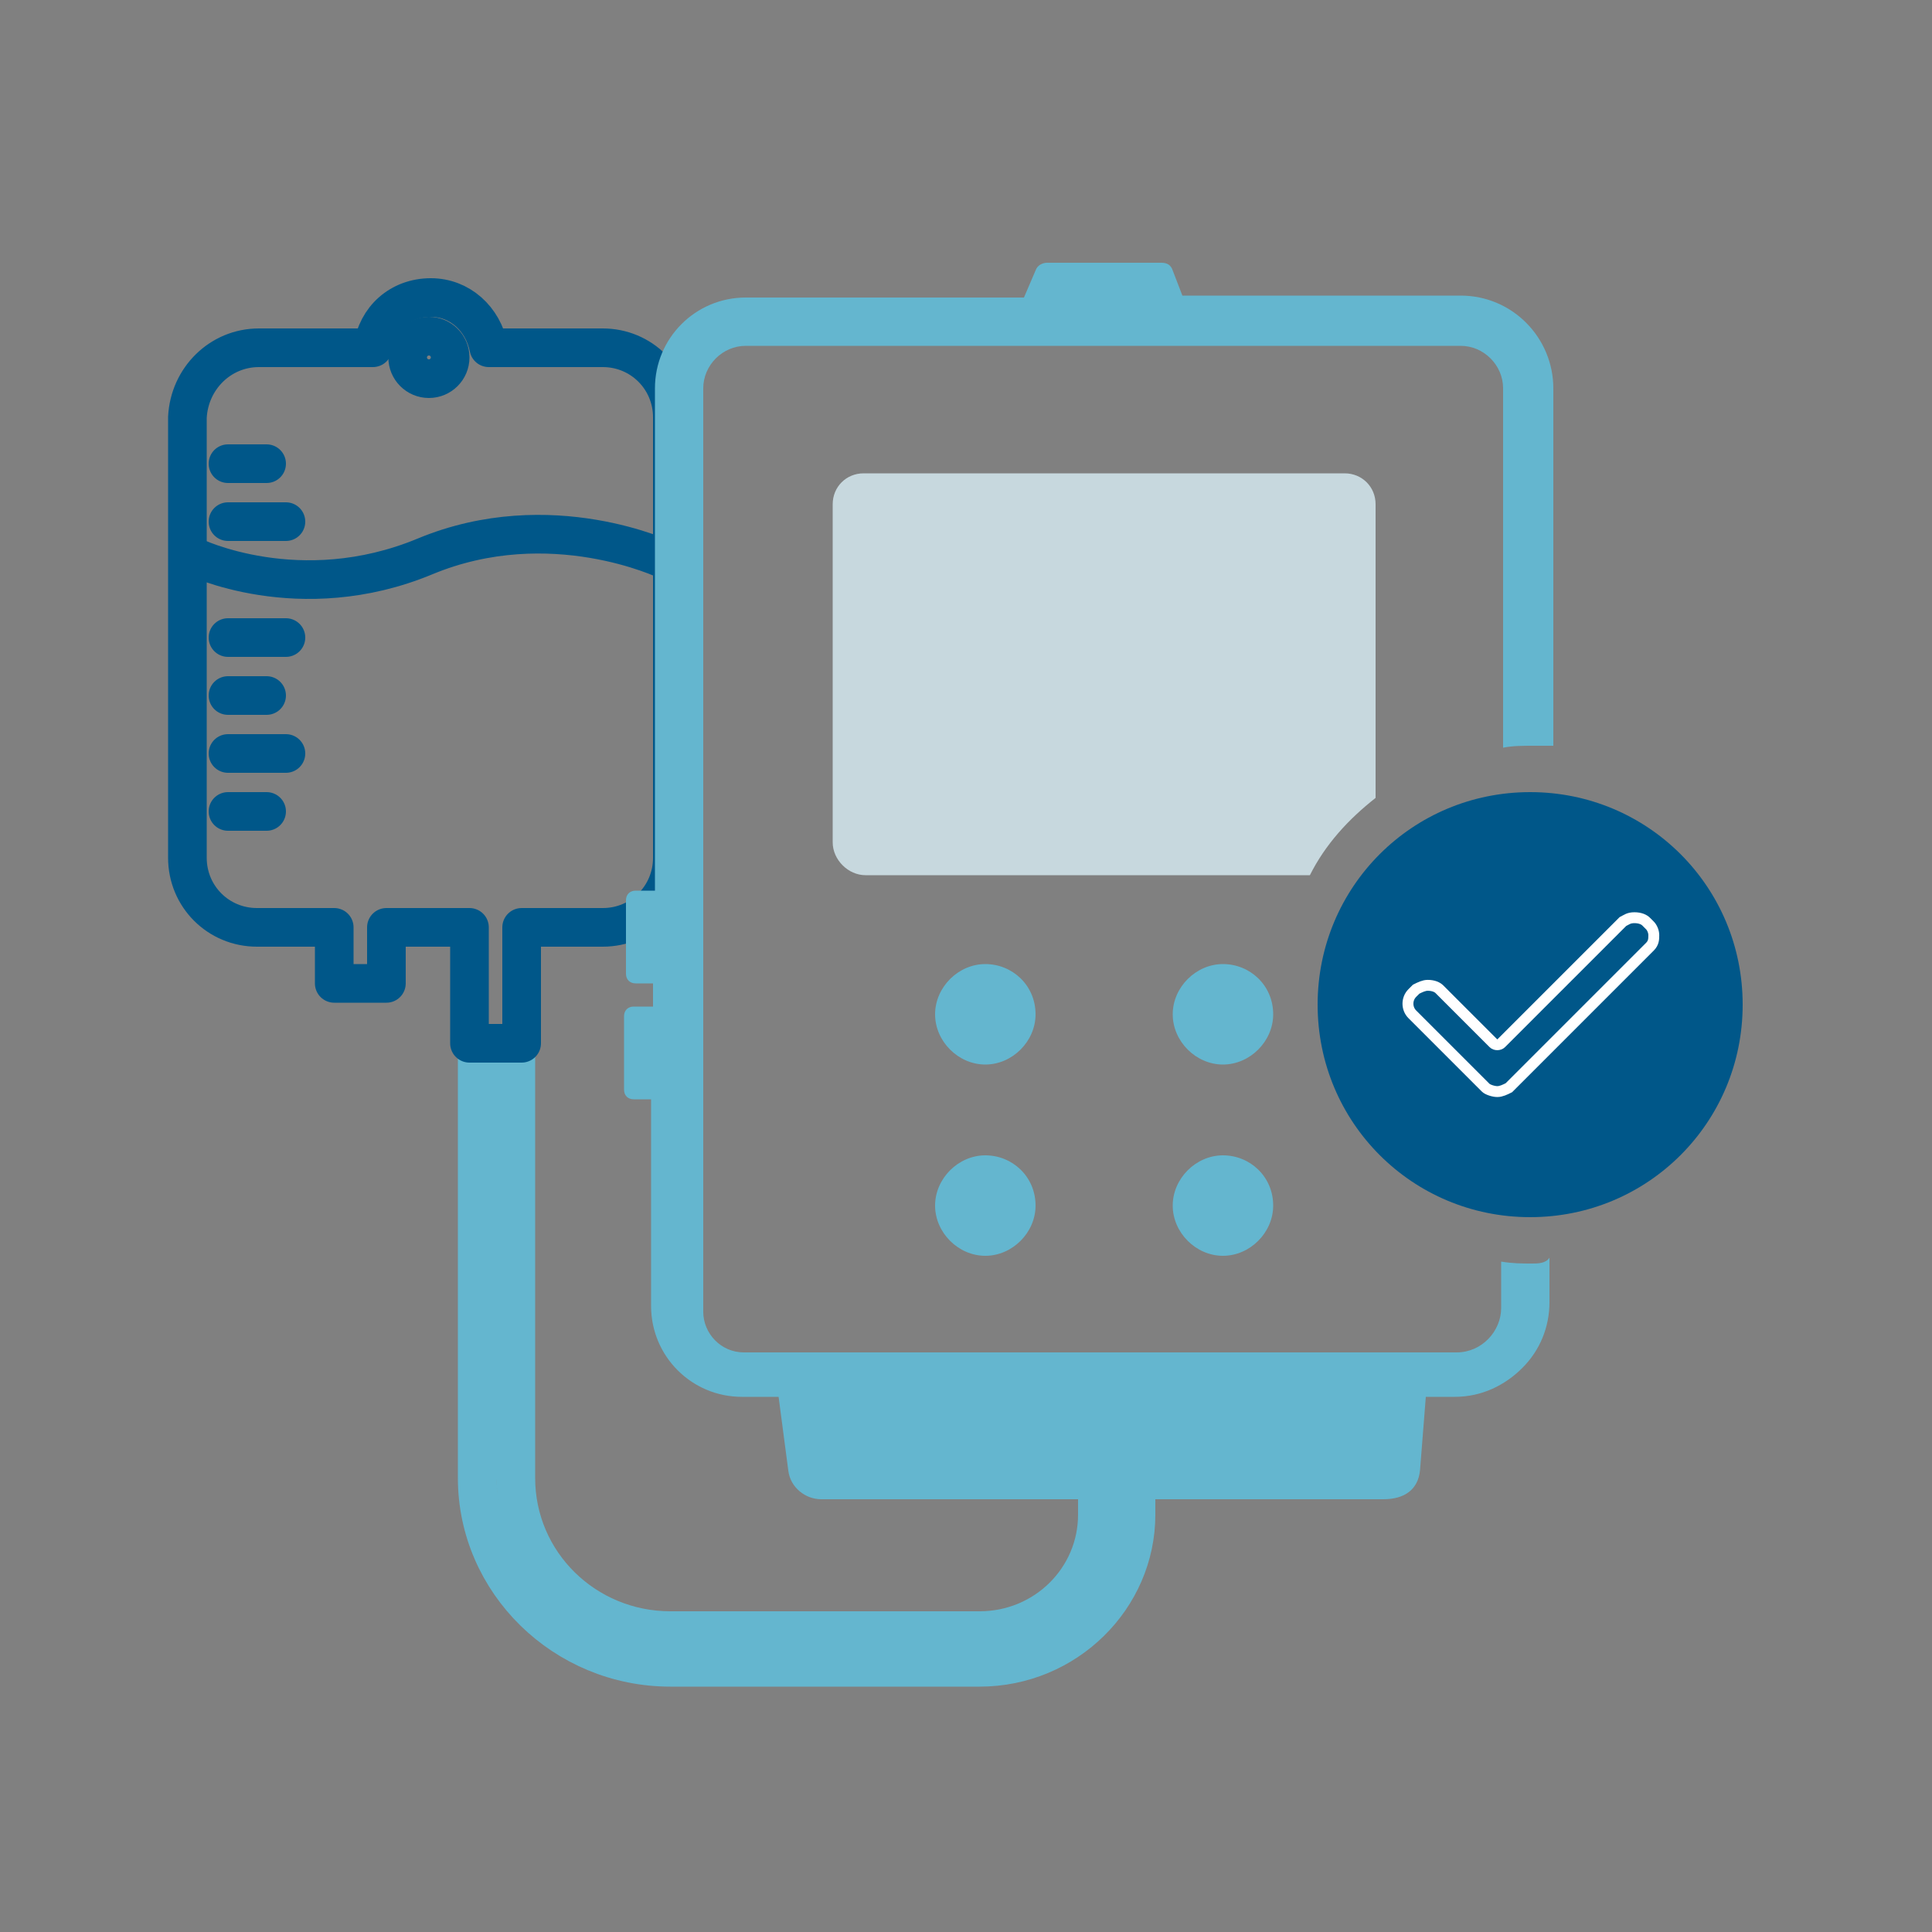
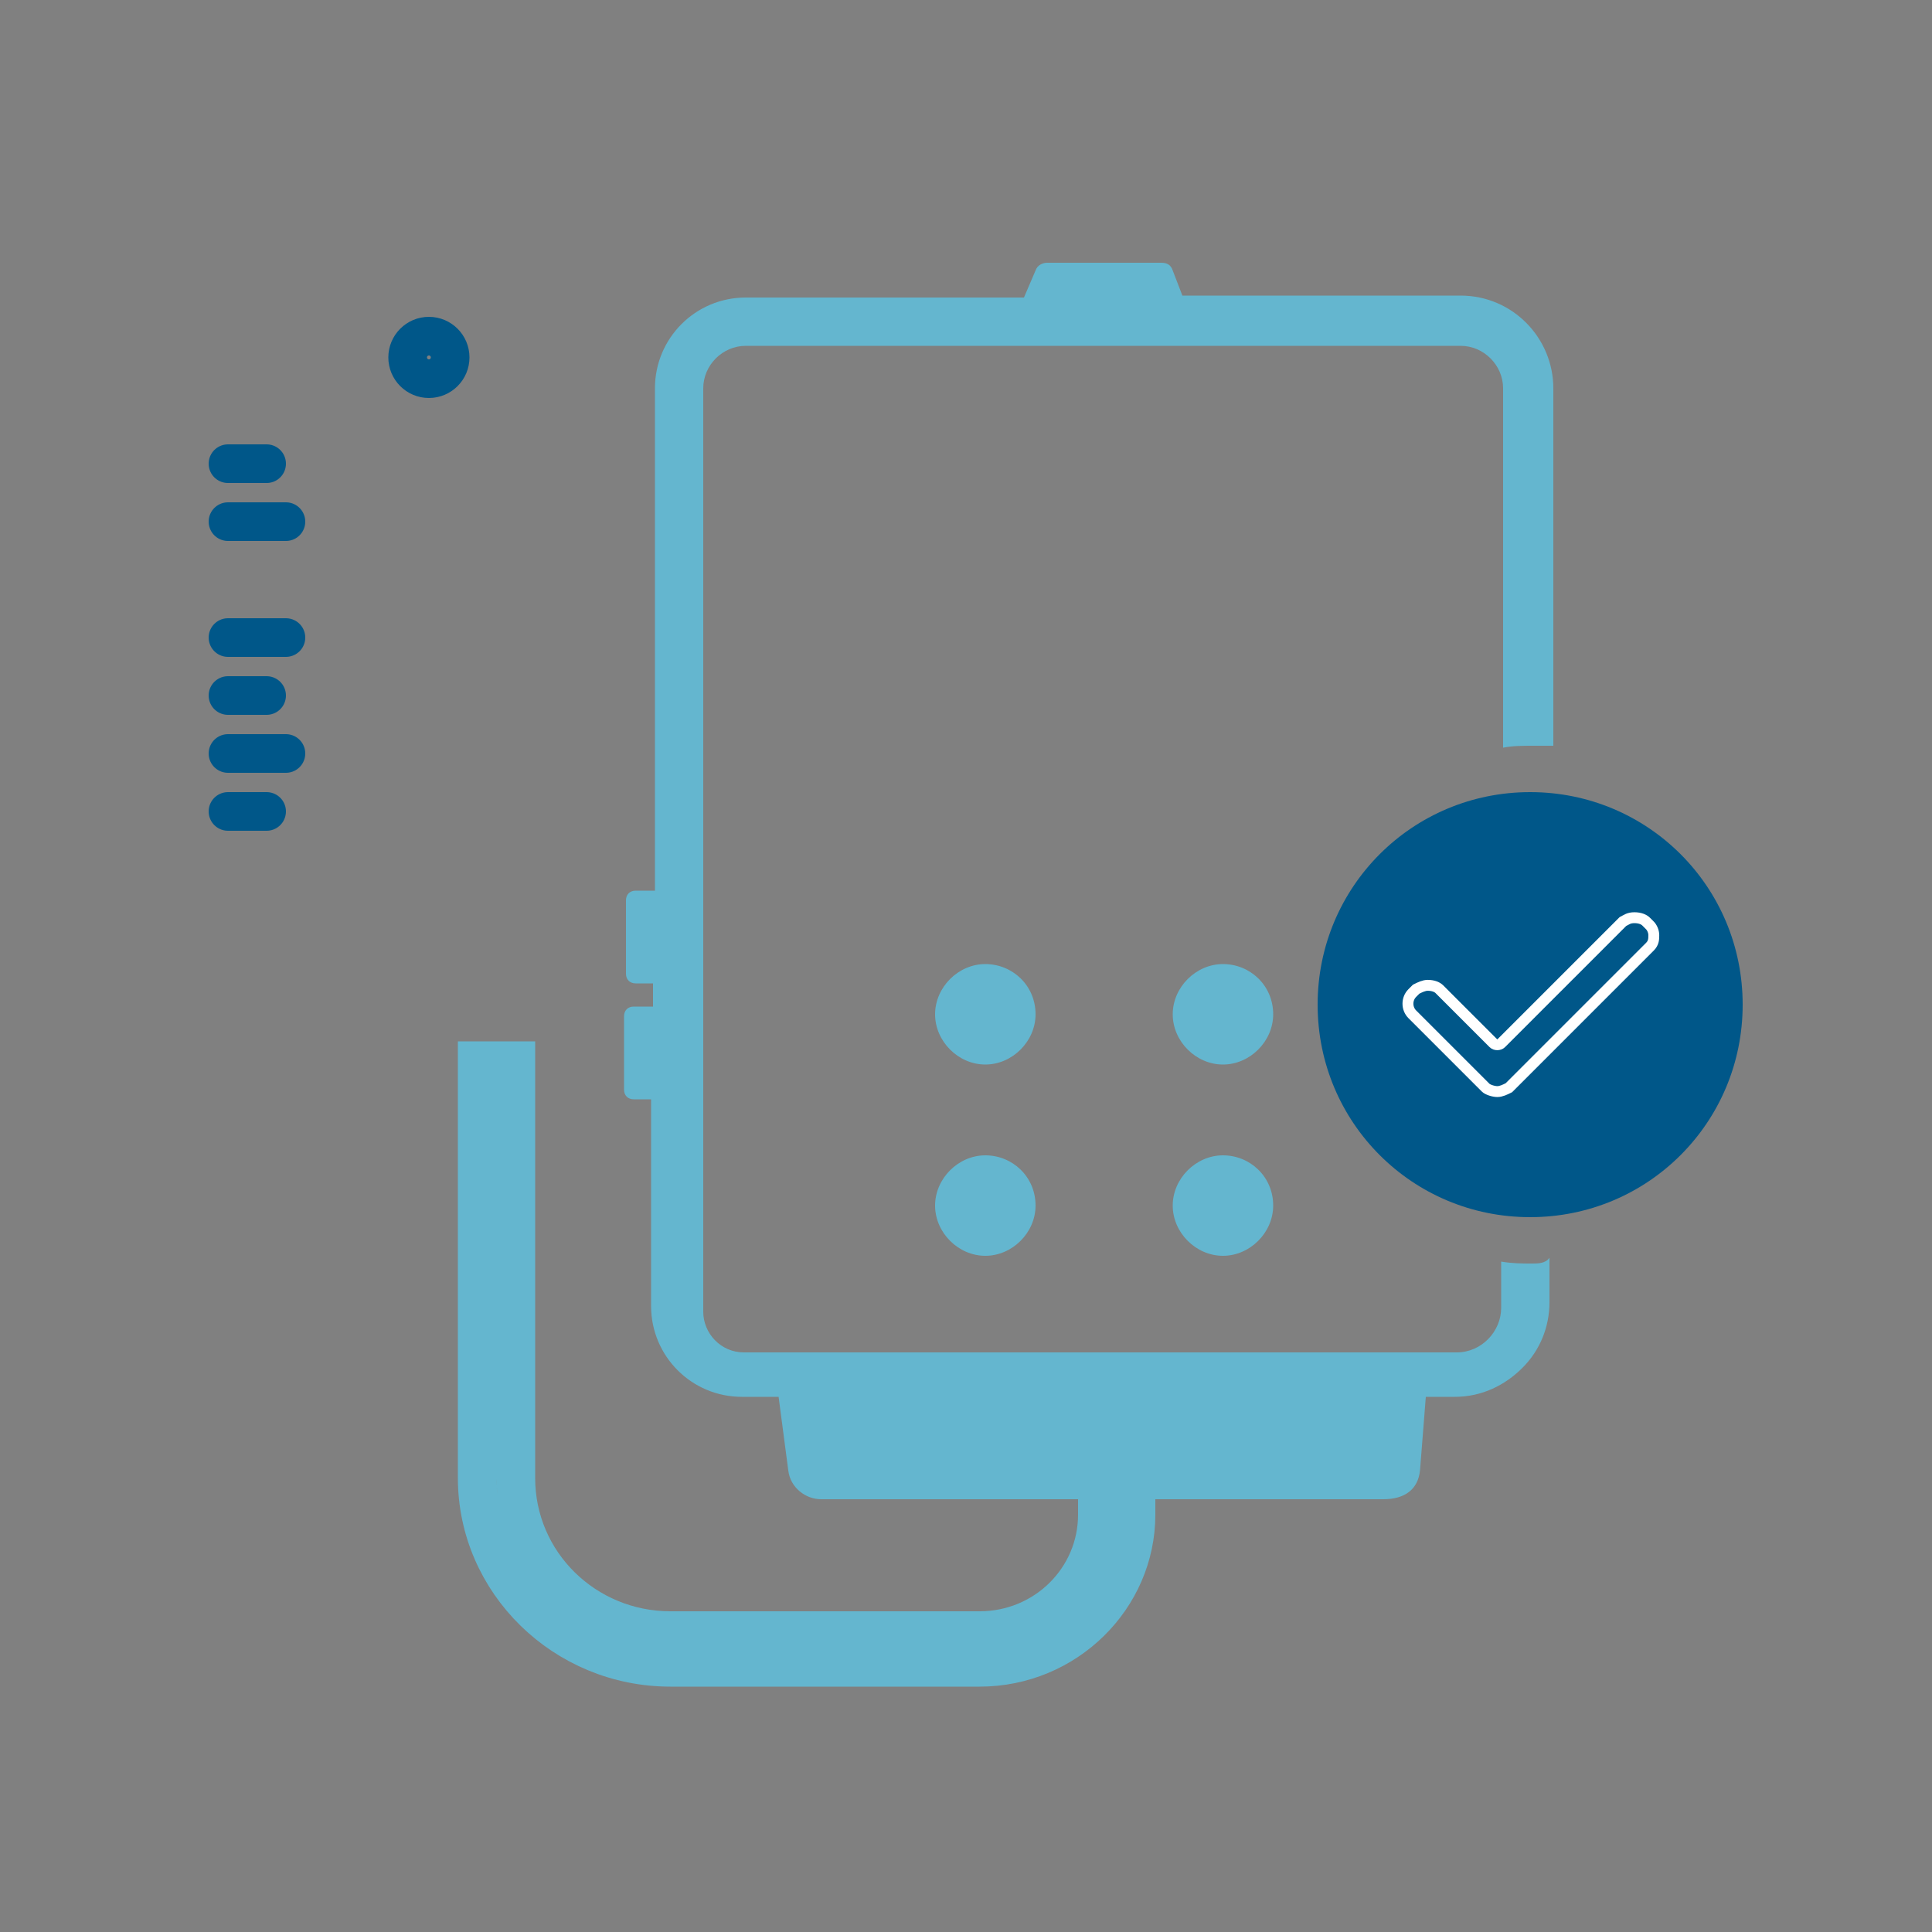
<svg xmlns="http://www.w3.org/2000/svg" version="1.1" id="Layer_1" x="0px" y="0px" viewBox="0 0 100 100" enable-background="new 0 0 100 100" xml:space="preserve">
  <rect x="0" y="0" width="100" height="100" fill="#808080" stroke="none" />
  <g>
    <path fill="none" stroke="#64B6CF" stroke-width="2" stroke-miterlimit="10" d="M24.7,53.9v22.6c0,5.4,4.5,9.8,10,9.8h16   c4.5,0,8.1-3.6,8.1-7.9v-1.1h-2v1.1c0,3.3-2.7,6-6.1,6h-16c-4.4,0-8-3.5-8-7.9V53.9" />
    <g>
      <line fill="none" stroke="#005789" stroke-width="2" stroke-linecap="round" stroke-linejoin="round" stroke-miterlimit="10" x1="13.8" y1="36" x2="11.8" y2="36" />
      <line fill="none" stroke="#005789" stroke-width="2" stroke-linecap="round" stroke-linejoin="round" stroke-miterlimit="10" x1="14.8" y1="39" x2="11.8" y2="39" />
      <line fill="none" stroke="#005789" stroke-width="2" stroke-linecap="round" stroke-linejoin="round" stroke-miterlimit="10" x1="13.8" y1="42" x2="11.8" y2="42" />
      <line fill="none" stroke="#005789" stroke-width="2" stroke-linecap="round" stroke-linejoin="round" stroke-miterlimit="10" x1="11.8" y1="33" x2="14.8" y2="33" />
-       <path fill="none" stroke="#005789" stroke-width="2" stroke-linecap="round" stroke-linejoin="round" stroke-miterlimit="10" d="    M13.4,18h5.9h0c0.2-1.5,1.4-2.6,3-2.6c1.5,0,2.7,1.1,3,2.6h0h5.9c2,0,3.6,1.6,3.6,3.6v22.8c0,2-1.6,3.6-3.6,3.6H27v6h-2.7v-6h-4.3    v2.9h-2.7V48h-4c-2,0-3.6-1.6-3.6-3.6V21.6C9.8,19.6,11.4,18,13.4,18z" />
      <line fill="none" stroke="#005789" stroke-width="2" stroke-linecap="round" stroke-linejoin="round" stroke-miterlimit="10" x1="13.8" y1="24" x2="11.8" y2="24" />
      <line fill="none" stroke="#005789" stroke-width="2" stroke-linecap="round" stroke-linejoin="round" stroke-miterlimit="10" x1="11.8" y1="27" x2="14.8" y2="27" />
-       <path fill="none" stroke="#005789" stroke-width="2" stroke-linecap="round" stroke-linejoin="round" stroke-miterlimit="10" d="    M34.5,29c0,0-6-2.9-12.5-0.2s-12,0-12,0" />
      <circle fill="none" stroke="#005789" stroke-width="2" stroke-linecap="round" stroke-linejoin="round" stroke-miterlimit="10" cx="22.2" cy="18.5" r="1.1" />
    </g>
    <g>
      <g>
-         <path fill="#C7D8DE" d="M71.2,41.3V26.1c0-0.9-0.7-1.6-1.6-1.6H44.7c-0.9,0-1.6,0.7-1.6,1.6v17.5c0,0.9,0.8,1.7,1.7,1.7h23     C68.6,43.7,69.8,42.4,71.2,41.3" />
-       </g>
+         </g>
      <g>
        <path fill="#64B6CF" d="M53.6,52.5c0,1.4-1.2,2.6-2.6,2.6c-1.4,0-2.6-1.2-2.6-2.6c0-1.4,1.2-2.6,2.6-2.6     C52.4,49.9,53.6,51,53.6,52.5" />
        <path fill="#64B6CF" d="M53.6,62.4c0,1.4-1.2,2.6-2.6,2.6c-1.4,0-2.6-1.2-2.6-2.6c0-1.4,1.2-2.6,2.6-2.6     C52.4,59.8,53.6,60.9,53.6,62.4" />
        <path fill="#64B6CF" d="M65.9,52.5c0,1.4-1.2,2.6-2.6,2.6c-1.4,0-2.6-1.2-2.6-2.6c0-1.4,1.2-2.6,2.6-2.6     C64.7,49.9,65.9,51,65.9,52.5" />
        <path fill="#64B6CF" d="M65.9,62.4c0,1.4-1.2,2.6-2.6,2.6c-1.4,0-2.6-1.2-2.6-2.6c0-1.4,1.2-2.6,2.6-2.6     C64.7,59.8,65.9,60.9,65.9,62.4" />
        <path fill="#64B6CF" d="M79.3,65.4c-0.5,0-1,0-1.6-0.1v2.4c0,1.2-1,2.3-2.3,2.3H38.5c-1.2,0-2.1-1-2.1-2.1v-33v-2.9v-3.9v-2.9     v-5.1c0-1.2,1-2.2,2.2-2.2h37c1.2,0,2.2,1,2.2,2.2v18.6c0.5-0.1,1-0.1,1.6-0.1c0.3,0,0.7,0,1,0V20.1c0-2.6-2.1-4.8-4.8-4.8H61.2     L60.7,14c-0.1-0.3-0.3-0.4-0.6-0.4h-5.9c-0.2,0-0.5,0.1-0.6,0.4L53,15.4H38.6c-2.6,0-4.7,2.1-4.7,4.7v26h-1     c-0.3,0-0.5,0.2-0.5,0.5v3.8c0,0.3,0.2,0.5,0.5,0.5h0.9v1.2h-1c-0.3,0-0.5,0.2-0.5,0.5v3.8c0,0.3,0.2,0.5,0.5,0.5h0.9v10.7     c0,2.6,2.1,4.7,4.7,4.7h1.9l0.5,3.8c0.1,0.9,0.9,1.5,1.7,1.5h29.1c1.1,0,1.8-0.5,1.9-1.5l0.3-3.8h1.5c1.4,0,2.6-0.6,3.5-1.5     c0.9-0.9,1.4-2.1,1.4-3.4v-2.3C80,65.4,79.6,65.4,79.3,65.4" />
      </g>
      <g>
        <path fill="#005789" d="M90.2,52c0,6.1-4.9,11-11,11c-6.1,0-11-4.9-11-11c0-6.1,4.9-11,11-11C85.3,41,90.2,45.9,90.2,52" />
      </g>
      <path fill="none" stroke="#FFFFFF" stroke-width="0.564" stroke-miterlimit="10" d="M85.4,47.9l-0.2-0.2    c-0.1-0.1-0.3-0.2-0.6-0.2s-0.4,0.1-0.6,0.2l-6.3,6.3c-0.1,0.1-0.3,0.1-0.4,0l-2.8-2.8c-0.1-0.1-0.3-0.2-0.6-0.2h0    c-0.2,0-0.4,0.1-0.6,0.2l-0.2,0.2c-0.3,0.3-0.3,0.8,0,1.1l3.8,3.8c0.1,0.1,0.4,0.2,0.6,0.2c0.2,0,0.4-0.1,0.6-0.2l7.3-7.3    c0.2-0.2,0.2-0.4,0.2-0.6C85.6,48.2,85.5,48,85.4,47.9" />
    </g>
  </g>
</svg>